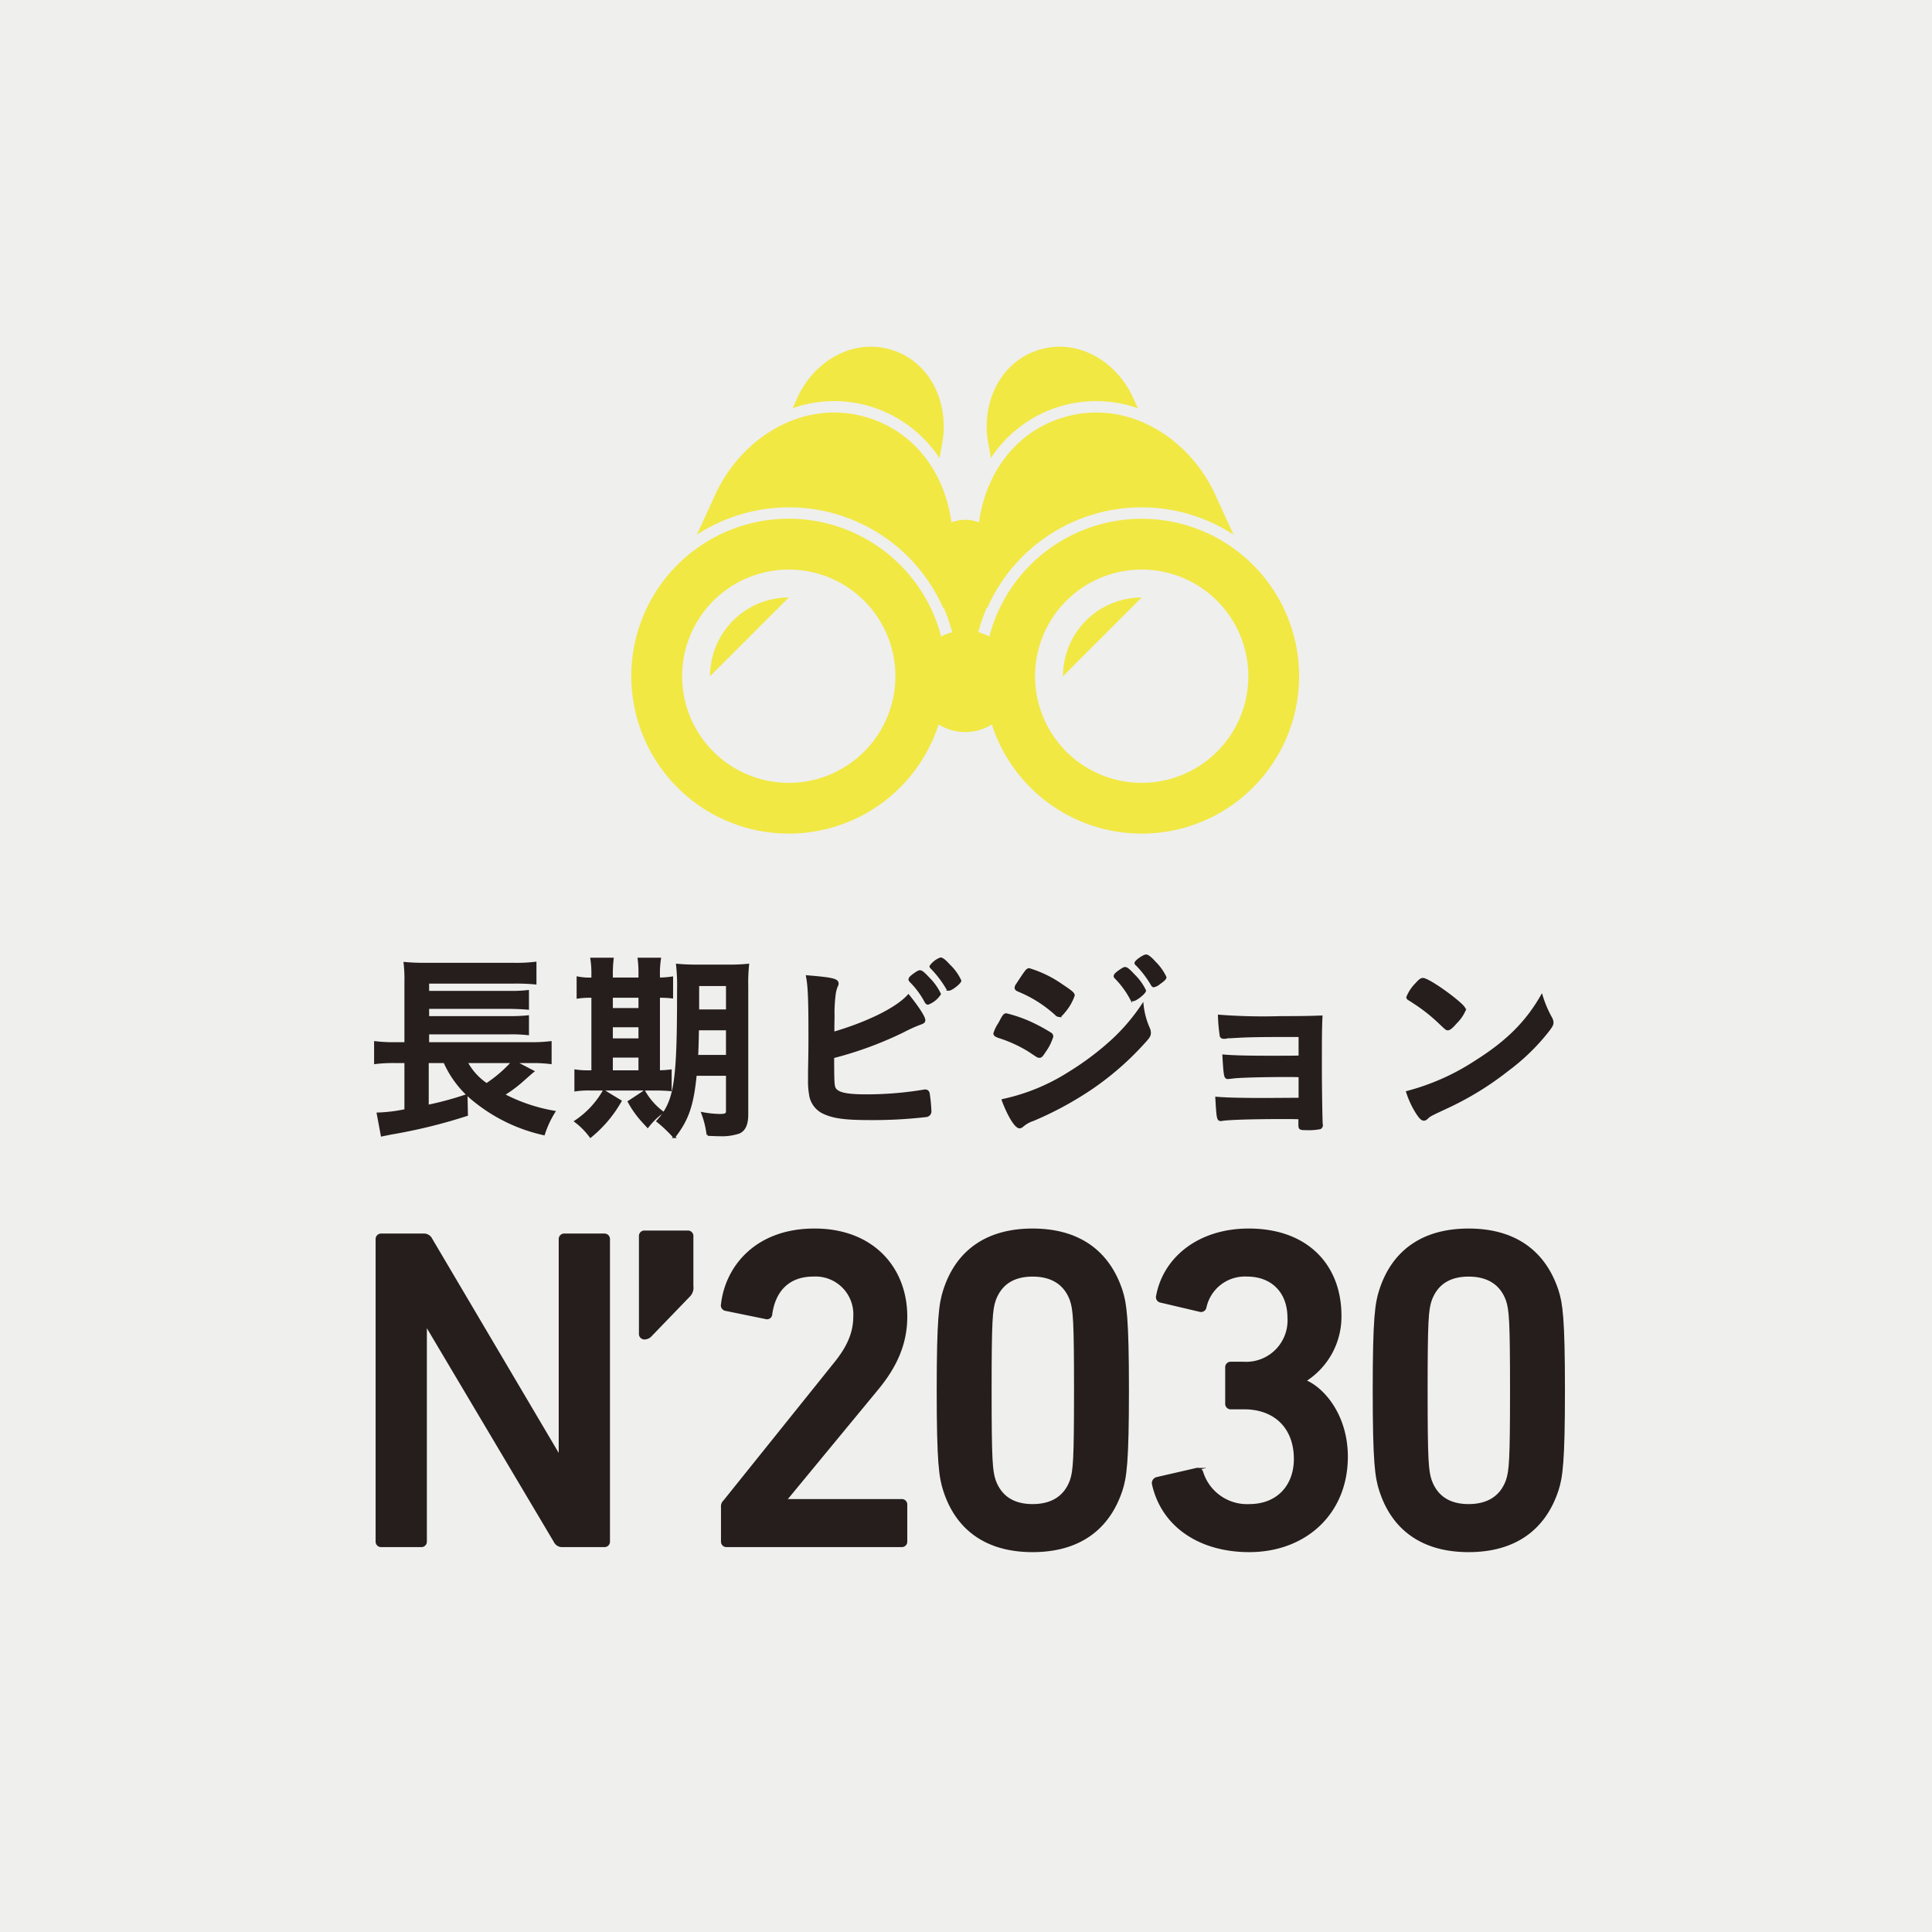
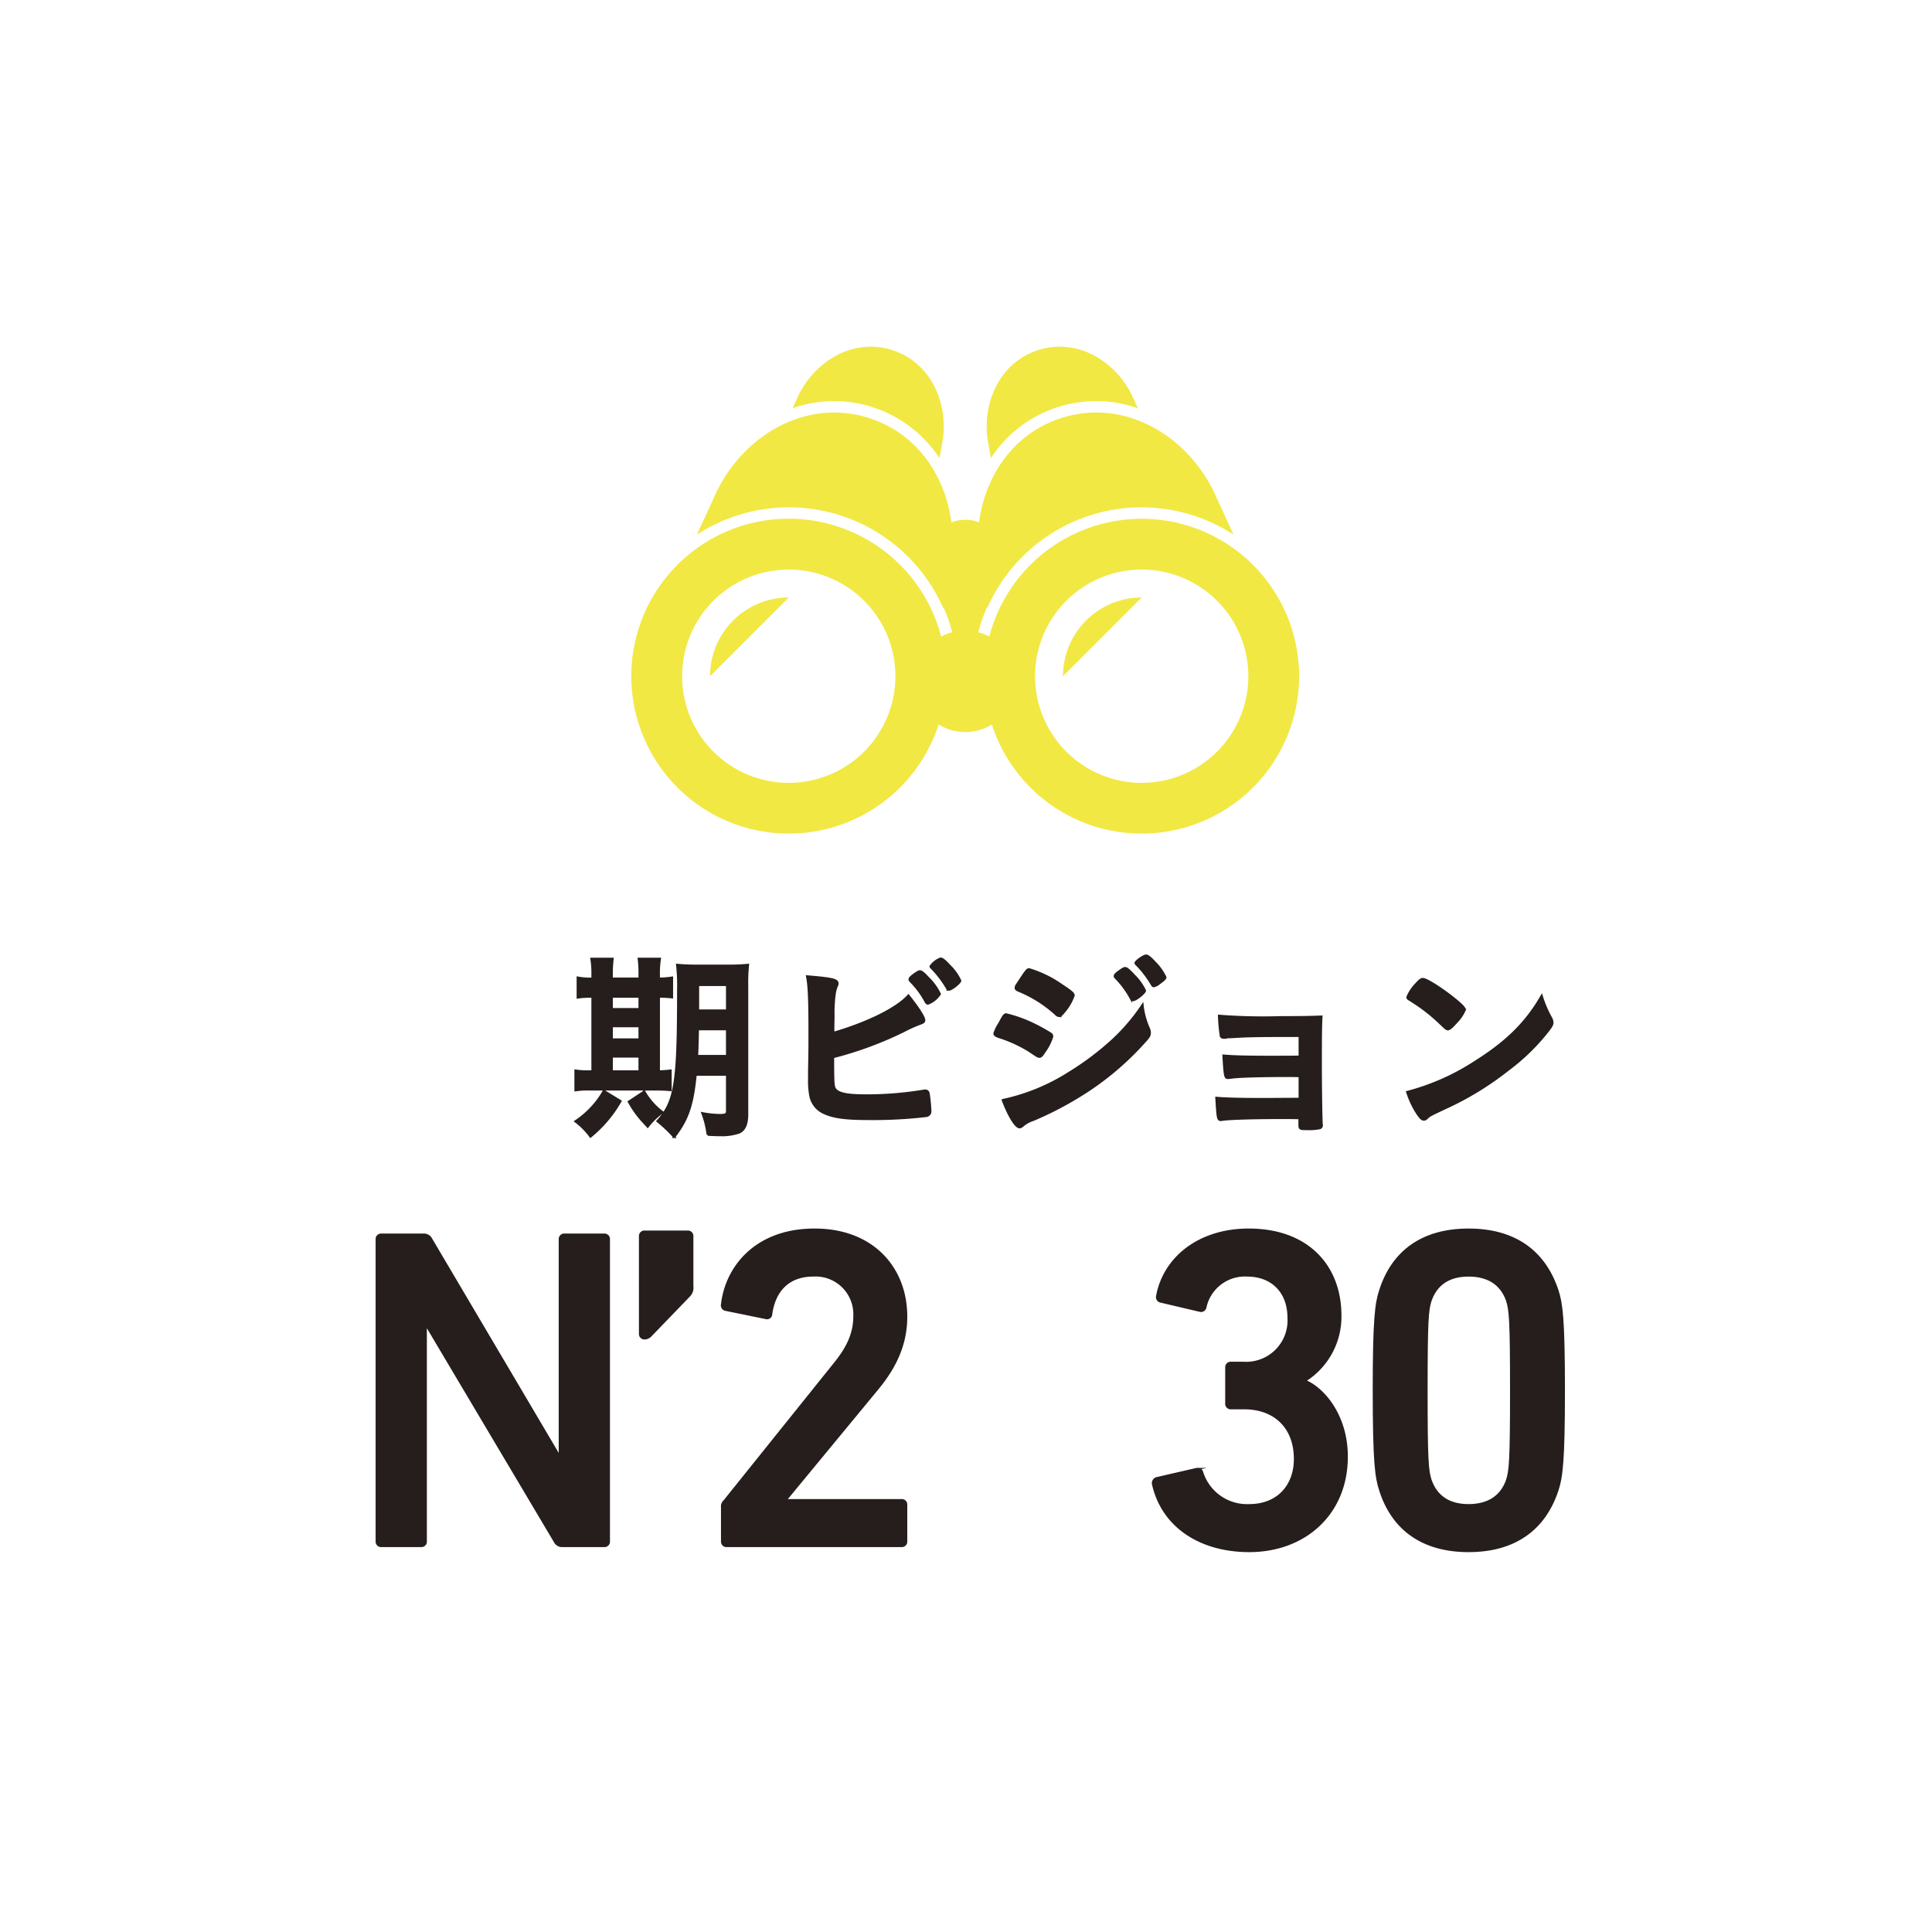
<svg xmlns="http://www.w3.org/2000/svg" width="102.392mm" height="102.392mm" viewBox="0 0 290.246 290.246">
  <title>n12</title>
  <g id="fdb7f794-7652-45c3-8e8c-fedd32ae9a93" data-name="レイヤー 2">
    <g id="acfa7306-239d-4594-a1af-c915e040e496" data-name="2">
-       <rect width="290.246" height="290.246" fill="#efefee" />
-       <path d="M80.056,160.96c-.273.212-.425.364-1.67,1.458a19.822,19.822,0,0,1-2.763,2.034,25.695,25.695,0,0,0,7.622,2.581,14.786,14.786,0,0,0-1.549,3.34,25.229,25.229,0,0,1-10.476-5.071,15.278,15.278,0,0,1-4.433-5.769H64.237v6.62a49.181,49.181,0,0,0,5.83-1.579l.06,2.915a80.523,80.523,0,0,1-11.417,2.793c-.698.152-.789.152-1.336.273l-.607-3.249a23.166,23.166,0,0,0,4.16-.516v-7.257H59.348a22.062,22.062,0,0,0-2.976.152V156.591a23.738,23.738,0,0,0,3.037.152h1.518V147.57a21.37,21.37,0,0,0-.122-2.881,29.457,29.457,0,0,0,3.188.122H77.02a23.701,23.701,0,0,0,3.401-.152v3.063a30.706,30.706,0,0,0-3.37-.122H64.298v1.431H76.625a20.062,20.062,0,0,0,2.672-.122v2.608c-.607-.061-1.913-.122-2.672-.122H64.298v1.431H76.625a25.81,25.81,0,0,0,2.672-.122v2.638a21.916,21.916,0,0,0-2.672-.122H64.298v1.522H79.814a23.468,23.468,0,0,0,2.884-.152v3.094a21.454,21.454,0,0,0-2.642-.152H77.324Zm-9.99-1.427a9.24,9.24,0,0,0,3.036,3.371,20.393,20.393,0,0,0,3.917-3.371Z" fill="#251e1c" stroke="#251e1c" stroke-miterlimit="10" stroke-width="0.341" />
      <path d="M89.014,146.51a14.151,14.151,0,0,0-.152-2.459H92.02a19.208,19.208,0,0,0-.121,2.49v.486h4.19V146.51a17.543,17.543,0,0,0-.121-2.459h3.158a13.897,13.897,0,0,0-.152,2.49v.486a12.62,12.62,0,0,0,1.974-.151v2.941a14.852,14.852,0,0,0-1.974-.091V160.964a15.735,15.735,0,0,0,1.761-.122v2.911a23.933,23.933,0,0,0-2.459-.091H88.741a12.899,12.899,0,0,0-2.277.121v-2.941a12.546,12.546,0,0,0,2.187.122h.364V149.725a13.198,13.198,0,0,0-2.217.121v-2.972a9.448,9.448,0,0,0,2.217.151Zm4.191,18.913a18.797,18.797,0,0,1-4.494,5.314,11.196,11.196,0,0,0-2.247-2.277,13.504,13.504,0,0,0,4.251-4.555Zm2.884-13.812v-1.887h-4.19v1.887Zm0,4.554v-2.008h-4.19v2.008Zm0,4.798v-2.251h-4.19v2.251Zm.547,7.557a14.936,14.936,0,0,1-2.156-3.006l2.308-1.518a10.251,10.251,0,0,0,2.732,3.097,10.715,10.715,0,0,0-2.216,2.156Zm7.864-7.073c-.456,4.585-1.184,6.741-3.219,9.352a20.337,20.337,0,0,0-2.49-2.368c2.672-2.976,3.097-5.739,3.097-19.646a28.898,28.898,0,0,0-.152-3.826,30.706,30.706,0,0,0,3.249.122h4.251a26.516,26.516,0,0,0,3.127-.122,26.381,26.381,0,0,0-.122,3.188v19.281c0,1.458-.395,2.338-1.214,2.703a7.989,7.989,0,0,1-2.824.395c-.425,0-.455,0-1.882-.06a13.836,13.836,0,0,0-.79-3.219,14.734,14.734,0,0,0,2.581.274c.911,0,1.123-.122,1.123-.608v-5.465Zm.334-6.832c-.03,1.718-.061,2.954-.122,4.039h4.524v-4.039Zm4.403-6.65h-4.373v3.856h4.373Z" fill="#251e1c" stroke="#251e1c" stroke-miterlimit="10" stroke-width="0.341" />
      <path d="M125.421,163.573c.486.729,1.822,1.002,4.737,1.002a52.583,52.583,0,0,0,8.562-.698.843.843,0,0,1,.273-.03c.304,0,.456.151.516.485a22.806,22.806,0,0,1,.243,2.52.691.691,0,0,1-.577.79,69.3,69.3,0,0,1-8.654.456c-3.522,0-5.313-.243-6.741-.911a3.552,3.552,0,0,1-2.004-2.429,11.809,11.809,0,0,1-.213-2.611v-1.184c.061-3.188.061-3.583.061-5.678,0-5.253-.091-7.166-.364-8.593,3.734.303,4.554.486,4.554,1.062,0,.152-.03.212-.182.546a5.67,5.67,0,0,0-.273,1.215,21.868,21.868,0,0,0-.152,3.219c-.03,1.184-.03,2.004-.03,2.459,5.253-1.549,9.534-3.674,11.295-5.618,1.488,1.853,2.368,3.249,2.368,3.674,0,.273-.122.364-.729.577a21.78,21.78,0,0,0-2.399,1.093,54.747,54.747,0,0,1-10.567,3.887C125.147,162.602,125.178,163.178,125.421,163.573Zm13.664-13.057a12.859,12.859,0,0,0-2.247-3.067c-.182-.212-.182-.212-.182-.304,0-.182.152-.364.698-.759.456-.334.698-.456.85-.456.243,0,.577.273,1.306,1.062a8.346,8.346,0,0,1,1.67,2.338,3.621,3.621,0,0,1-1.761,1.427C139.267,150.759,139.206,150.699,139.085,150.517Zm3.462-1.852c-.122,0-.182-.061-.304-.273a15.657,15.657,0,0,0-2.277-2.976c-.122-.122-.152-.152-.152-.243a3.194,3.194,0,0,1,1.488-1.154c.274,0,.638.304,1.306,1.033a7.513,7.513,0,0,1,1.64,2.277C144.246,147.632,142.941,148.665,142.546,148.665Z" fill="#251e1c" stroke="#251e1c" stroke-miterlimit="10" stroke-width="0.341" />
      <path d="M156.939,157.956c-.425.668-.546.79-.789.79-.212,0-.212,0-1.518-.88a20.181,20.181,0,0,0-4.585-2.095c-.486-.182-.638-.304-.638-.516a5.577,5.577,0,0,1,.729-1.488c.122-.243.243-.425.304-.577.334-.607.486-.79.729-.79a20.37,20.37,0,0,1,4.433,1.64,24.656,24.656,0,0,1,2.308,1.305.56.56,0,0,1,.152.365A7.415,7.415,0,0,1,156.939,157.956Zm15.638-3.461a1.691,1.691,0,0,1,.152.668c0,.395-.152.638-.729,1.275a43.813,43.813,0,0,1-8.198,7.166,51.253,51.253,0,0,1-8.623,4.646,4.397,4.397,0,0,0-1.488.82c-.273.213-.364.273-.516.273-.577,0-1.609-1.67-2.52-4.069a30.255,30.255,0,0,0,9.929-4.069,42.818,42.818,0,0,0,6.68-5.04,29.29,29.29,0,0,0,4.372-5.162A11.585,11.585,0,0,0,172.577,154.494Zm-12.723-2.49c-.395.486-.546.608-.759.608a.673.673,0,0,1-.456-.243,19.049,19.049,0,0,0-5.617-3.552c-.304-.122-.425-.243-.425-.425a.803.803,0,0,1,.183-.456c1.458-2.216,1.518-2.308,1.852-2.308a17.182,17.182,0,0,1,4.858,2.369c1.458.971,1.792,1.245,1.792,1.548A7.576,7.576,0,0,1,159.854,152.005Zm10.05-2.004a13.549,13.549,0,0,0-2.247-3.067c-.152-.152-.182-.212-.182-.273,0-.182.182-.395.698-.759.486-.334.668-.456.85-.456.243,0,.546.243,1.306,1.062a8.199,8.199,0,0,1,1.67,2.308c0,.334-1.366,1.427-1.792,1.427C170.086,150.243,170.026,150.183,169.904,150.001Zm4.251-2.277a2.029,2.029,0,0,1-.82.425c-.091,0-.152-.03-.303-.273a15.008,15.008,0,0,0-2.277-2.976.331.331,0,0,1-.152-.213c0-.273,1.214-1.124,1.579-1.124q.365,0,1.275,1.002a8.003,8.003,0,0,1,1.609,2.247C175.066,147.025,174.823,147.238,174.155,147.723Z" fill="#251e1c" stroke="#251e1c" stroke-miterlimit="10" stroke-width="0.341" />
      <path d="M195.259,161.66c-.759-.03-1.397-.03-1.883-.03-3.643,0-6.923.091-8.046.212-.456.061-.759.091-.85.091-.425,0-.486-.182-.668-3.34,1.427.122,3.34.182,7.196.182.668,0,3.522,0,4.251-.03v-3.127h-2.52c-2.793,0-5.253.03-6.68.122-.637.03-1.032.061-1.184.061a1.966,1.966,0,0,0-.638.061,1.744,1.744,0,0,1-.364.03c-.273,0-.395-.091-.456-.274a24.427,24.427,0,0,1-.273-3.006,86.409,86.409,0,0,0,9.2.212c3.401,0,4.555-.03,6.164-.091-.091,1.791-.091,3.765-.091,7.864,0,2.186.06,6.862.122,8.198,0,.06.03.152.03.182a.487.487,0,0,1-.243.486,8.471,8.471,0,0,1-1.974.152c-1.123,0-1.123-.03-1.123-.79v-.85c-1.063-.03-1.853-.03-2.399-.03-4.737,0-8.229.121-9.2.273a.537.537,0,0,1-.183.03c-.486,0-.516-.182-.698-3.31,1.367.122,3.613.182,7.196.182.638,0,4.585-.03,5.314-.03Z" fill="#251e1c" stroke="#251e1c" stroke-miterlimit="10" stroke-width="0.341" />
      <path d="M233.001,152.916a1.591,1.591,0,0,1,.212.698c0,.304-.121.516-.516,1.062a31.539,31.539,0,0,1-6.164,6.043,45.805,45.805,0,0,1-9.261,5.678c-2.338,1.093-2.459,1.154-2.824,1.488-.243.243-.364.304-.546.304-.273,0-.516-.243-.972-.911a13.595,13.595,0,0,1-1.518-3.219,34.827,34.827,0,0,0,10.293-4.585c4.676-2.945,7.621-5.86,9.899-9.838A16.594,16.594,0,0,0,233.001,152.916Zm-20.223-5.102c.516-.577.729-.729,1.002-.729.577.03,2.854,1.488,4.737,3.006,1.154.941,1.518,1.336,1.518,1.64a6.036,6.036,0,0,1-1.275,1.853c-.668.759-1.002,1.032-1.245,1.032-.212,0-.212,0-1.458-1.184a25.478,25.478,0,0,0-3.158-2.52c-1.063-.698-1.063-.698-1.275-.82a.367.367,0,0,1-.182-.273A6.078,6.078,0,0,1,212.779,147.814Z" fill="#251e1c" stroke="#251e1c" stroke-miterlimit="10" stroke-width="0.341" />
      <path d="M56.6,186.178a.65.65,0,0,1,.688-.688h6.326a1.21,1.21,0,0,1,1.17.688l19.048,32.252h.275V186.178a.649.649,0,0,1,.688-.688h5.983a.649.649,0,0,1,.688.688v45.386a.649.649,0,0,1-.688.688H84.519a1.209,1.209,0,0,1-1.169-.688L64.233,199.381h-.275v32.183a.65.65,0,0,1-.688.688H57.288a.65.65,0,0,1-.688-.688Z" fill="#251e1c" stroke="#251e1c" stroke-miterlimit="10" stroke-width="0.341" />
      <path d="M96.158,185.723a.649.649,0,0,1,.688-.688H103.31a.649.649,0,0,1,.688.688v7.496a1.698,1.698,0,0,1-.481,1.444l-5.707,5.914a1.301,1.301,0,0,1-.963.481.65.65,0,0,1-.688-.688Z" fill="#251e1c" stroke="#251e1c" stroke-miterlimit="10" stroke-width="0.341" />
      <path d="M108.485,226.406a1.055,1.055,0,0,1,.344-.893l16.504-20.562c1.857-2.269,3.026-4.47,3.026-7.151a5.845,5.845,0,0,0-6.189-6.189c-3.713,0-5.845,2.269-6.327,5.845a.604.604,0,0,1-.756.55l-6.051-1.238a.665.665,0,0,1-.55-.825c.619-5.501,5.02-11.209,13.891-11.209,8.733,0,13.754,5.776,13.754,13.066,0,4.195-1.65,7.633-4.401,10.934L118.113,225.237v.138h17.329a.649.649,0,0,1,.688.688v5.501a.649.649,0,0,1-.688.688H109.173a.649.649,0,0,1-.688-.688Z" fill="#251e1c" stroke="#251e1c" stroke-miterlimit="10" stroke-width="0.341" />
-       <path d="M140.893,208.871c0-10.865.344-13.066.962-14.991,1.857-5.845,6.327-9.146,13.272-9.146s11.415,3.301,13.341,9.146c.619,1.926.963,4.126.963,14.991s-.344,13.065-.963,14.991c-1.925,5.845-6.396,9.146-13.341,9.146s-11.415-3.301-13.272-9.146C141.237,221.936,140.893,219.736,140.893,208.871Zm14.234,17.26c2.888,0,4.882-1.238,5.776-3.713.481-1.444.619-3.026.619-13.547s-.138-12.103-.619-13.547c-.894-2.476-2.888-3.713-5.776-3.713s-4.814,1.238-5.707,3.713c-.481,1.444-.619,3.025-.619,13.547s.137,12.103.619,13.547C150.314,224.893,152.239,226.131,155.127,226.131Z" fill="#251e1c" stroke="#251e1c" stroke-miterlimit="10" stroke-width="0.341" />
      <path d="M173.781,222.074l5.983-1.375a.682.682,0,0,1,.825.481,7.078,7.078,0,0,0,7.083,4.951c4.332,0,6.877-2.957,6.877-6.945,0-4.745-3.026-7.633-7.633-7.633h-1.995a.649.649,0,0,1-.688-.688v-5.433a.649.649,0,0,1,.688-.688h1.857a6.389,6.389,0,0,0,6.808-6.808c0-3.713-2.338-6.326-6.257-6.326a6.076,6.076,0,0,0-6.258,4.814.653.653,0,0,1-.825.481L174.4,195.53a.665.665,0,0,1-.55-.825c1.032-5.639,6.189-9.971,13.753-9.971,8.733,0,13.753,5.364,13.753,12.928a11.329,11.329,0,0,1-5.227,9.696v.137c2.751,1.169,6.189,5.226,6.189,11.347,0,8.527-6.258,14.165-14.647,14.165-7.29,0-12.997-3.645-14.441-10.04A.766.766,0,0,1,173.781,222.074Z" fill="#251e1c" stroke="#251e1c" stroke-miterlimit="10" stroke-width="0.341" />
      <path d="M206.395,208.871c0-10.865.344-13.066.962-14.991,1.857-5.845,6.327-9.146,13.272-9.146s11.415,3.301,13.341,9.146c.619,1.926.963,4.126.963,14.991s-.344,13.065-.963,14.991c-1.925,5.845-6.396,9.146-13.341,9.146s-11.415-3.301-13.272-9.146C206.739,221.936,206.395,219.736,206.395,208.871Zm14.234,17.26c2.888,0,4.882-1.238,5.776-3.713.481-1.444.619-3.026.619-13.547s-.138-12.103-.619-13.547c-.894-2.476-2.888-3.713-5.776-3.713s-4.814,1.238-5.708,3.713c-.481,1.444-.619,3.025-.619,13.547s.137,12.103.619,13.547C215.816,224.893,217.742,226.131,220.63,226.131Z" fill="#251e1c" stroke="#251e1c" stroke-miterlimit="10" stroke-width="0.341" />
      <path d="M130.959,61.128A19.117,19.117,0,0,1,141.15,68.829l.337-1.923c1.242-5.944-1.478-12.45-7.51-14.334-6.032-1.883-11.973,1.918-14.335,7.512l-.577,1.248a18.756,18.756,0,0,1,11.894-.205Z" fill="#f1e844" />
      <path d="M106.672,101.587l11.826-11.824A11.825,11.825,0,0,0,106.672,101.587Z" fill="#f1e844" />
      <path d="M148.863,68.823a18.868,18.868,0,0,1,22.088-7.487l-.577-1.252c-2.362-5.593-8.303-9.394-14.336-7.512-6.029,1.884-8.752,8.39-7.51,14.334Z" fill="#f1e844" />
      <path d="M171.518,77.937a23.66,23.66,0,0,0-22.894,17.696,7.486,7.486,0,0,0-1.655-.654,25.261,25.261,0,0,1,1.301-3.745l.026.159a25.331,25.331,0,0,1,37.03-11.067L182.86,74.973c-3.837-9.089-13.49-15.268-23.294-12.206-7.248,2.264-11.55,8.641-12.484,15.715a5.659,5.659,0,0,0-4.145,0c-.934-7.074-5.236-13.451-12.488-15.715-9.801-3.062-19.454,3.116-23.294,12.206l-2.464,5.353a25.328,25.328,0,0,1,37.027,11.067l.029-.159a25.215,25.215,0,0,1,1.301,3.745,7.505,7.505,0,0,0-1.658.654,23.654,23.654,0,1,0-.381,13.203,7.583,7.583,0,0,0,7.998,0,23.649,23.649,0,1,0,22.511-30.9Zm-53.02,39.67a16.02,16.02,0,1,1,16.02-16.02A16.02,16.02,0,0,1,118.498,117.607Zm53.02,0a16.02,16.02,0,1,1,16.02-16.02A16.018,16.018,0,0,1,171.518,117.607Z" fill="#f1e844" />
      <path d="M159.693,101.587l11.826-11.824A11.823,11.823,0,0,0,159.693,101.587Z" fill="#f1e844" />
    </g>
  </g>
</svg>